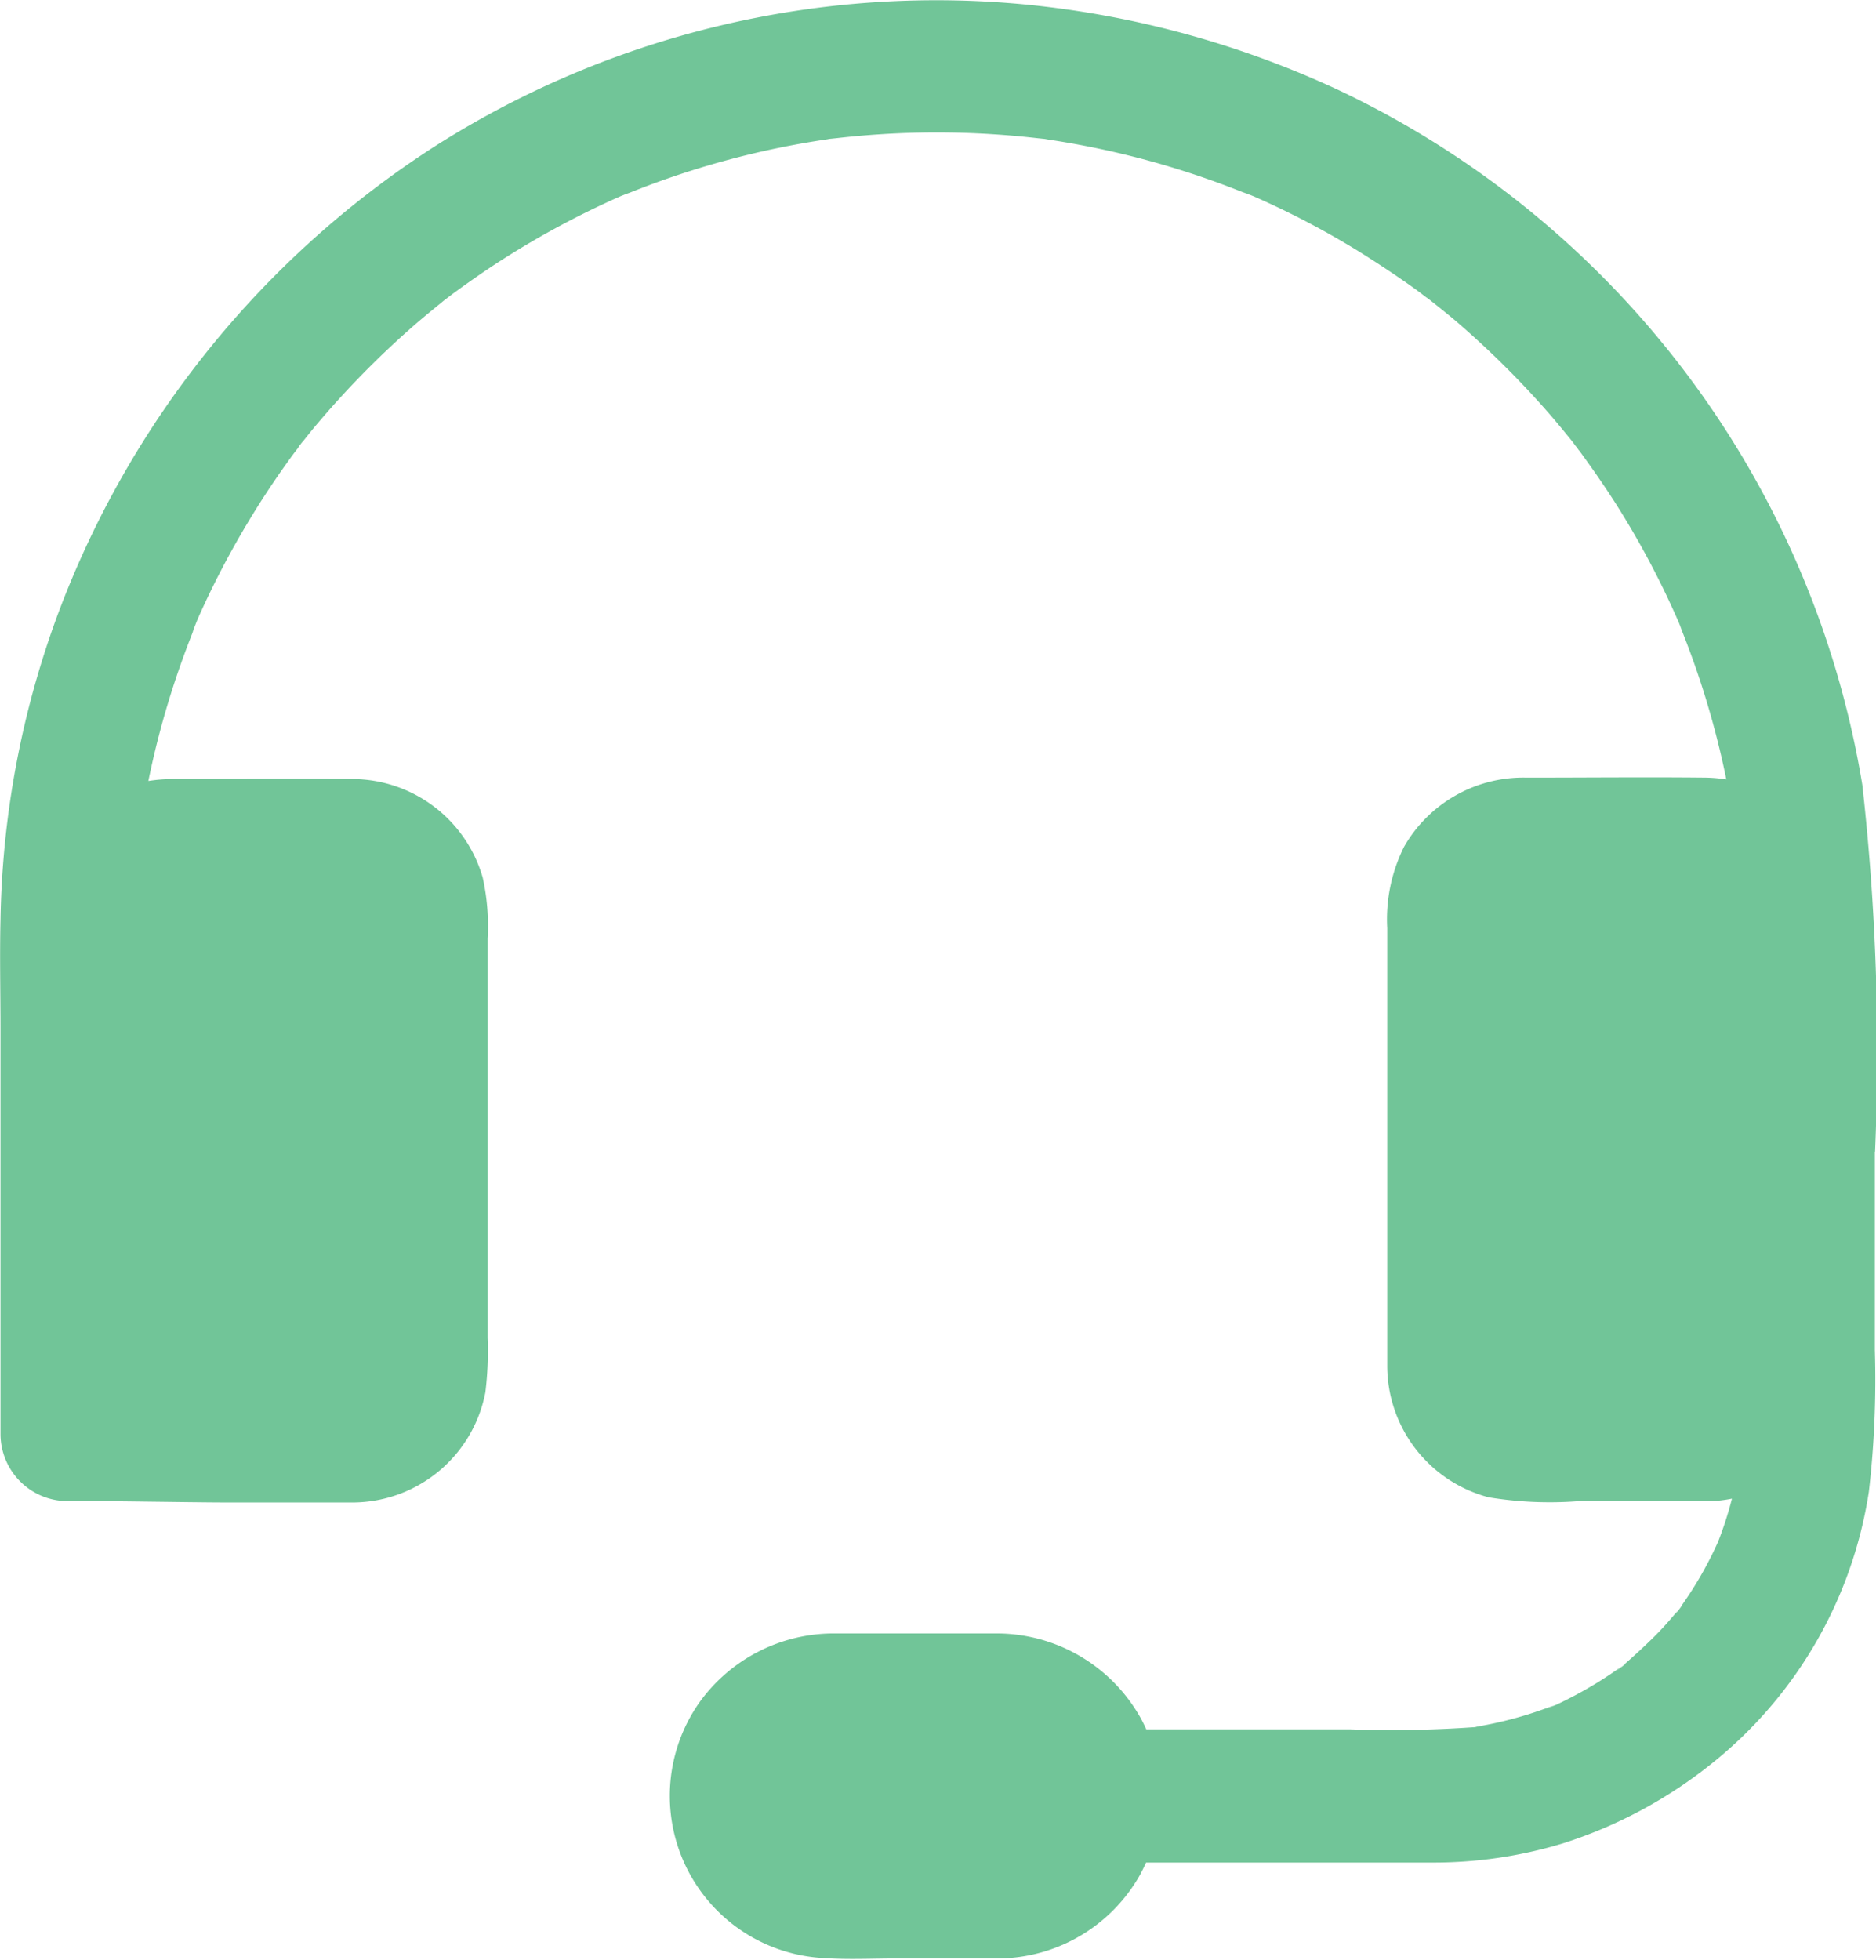
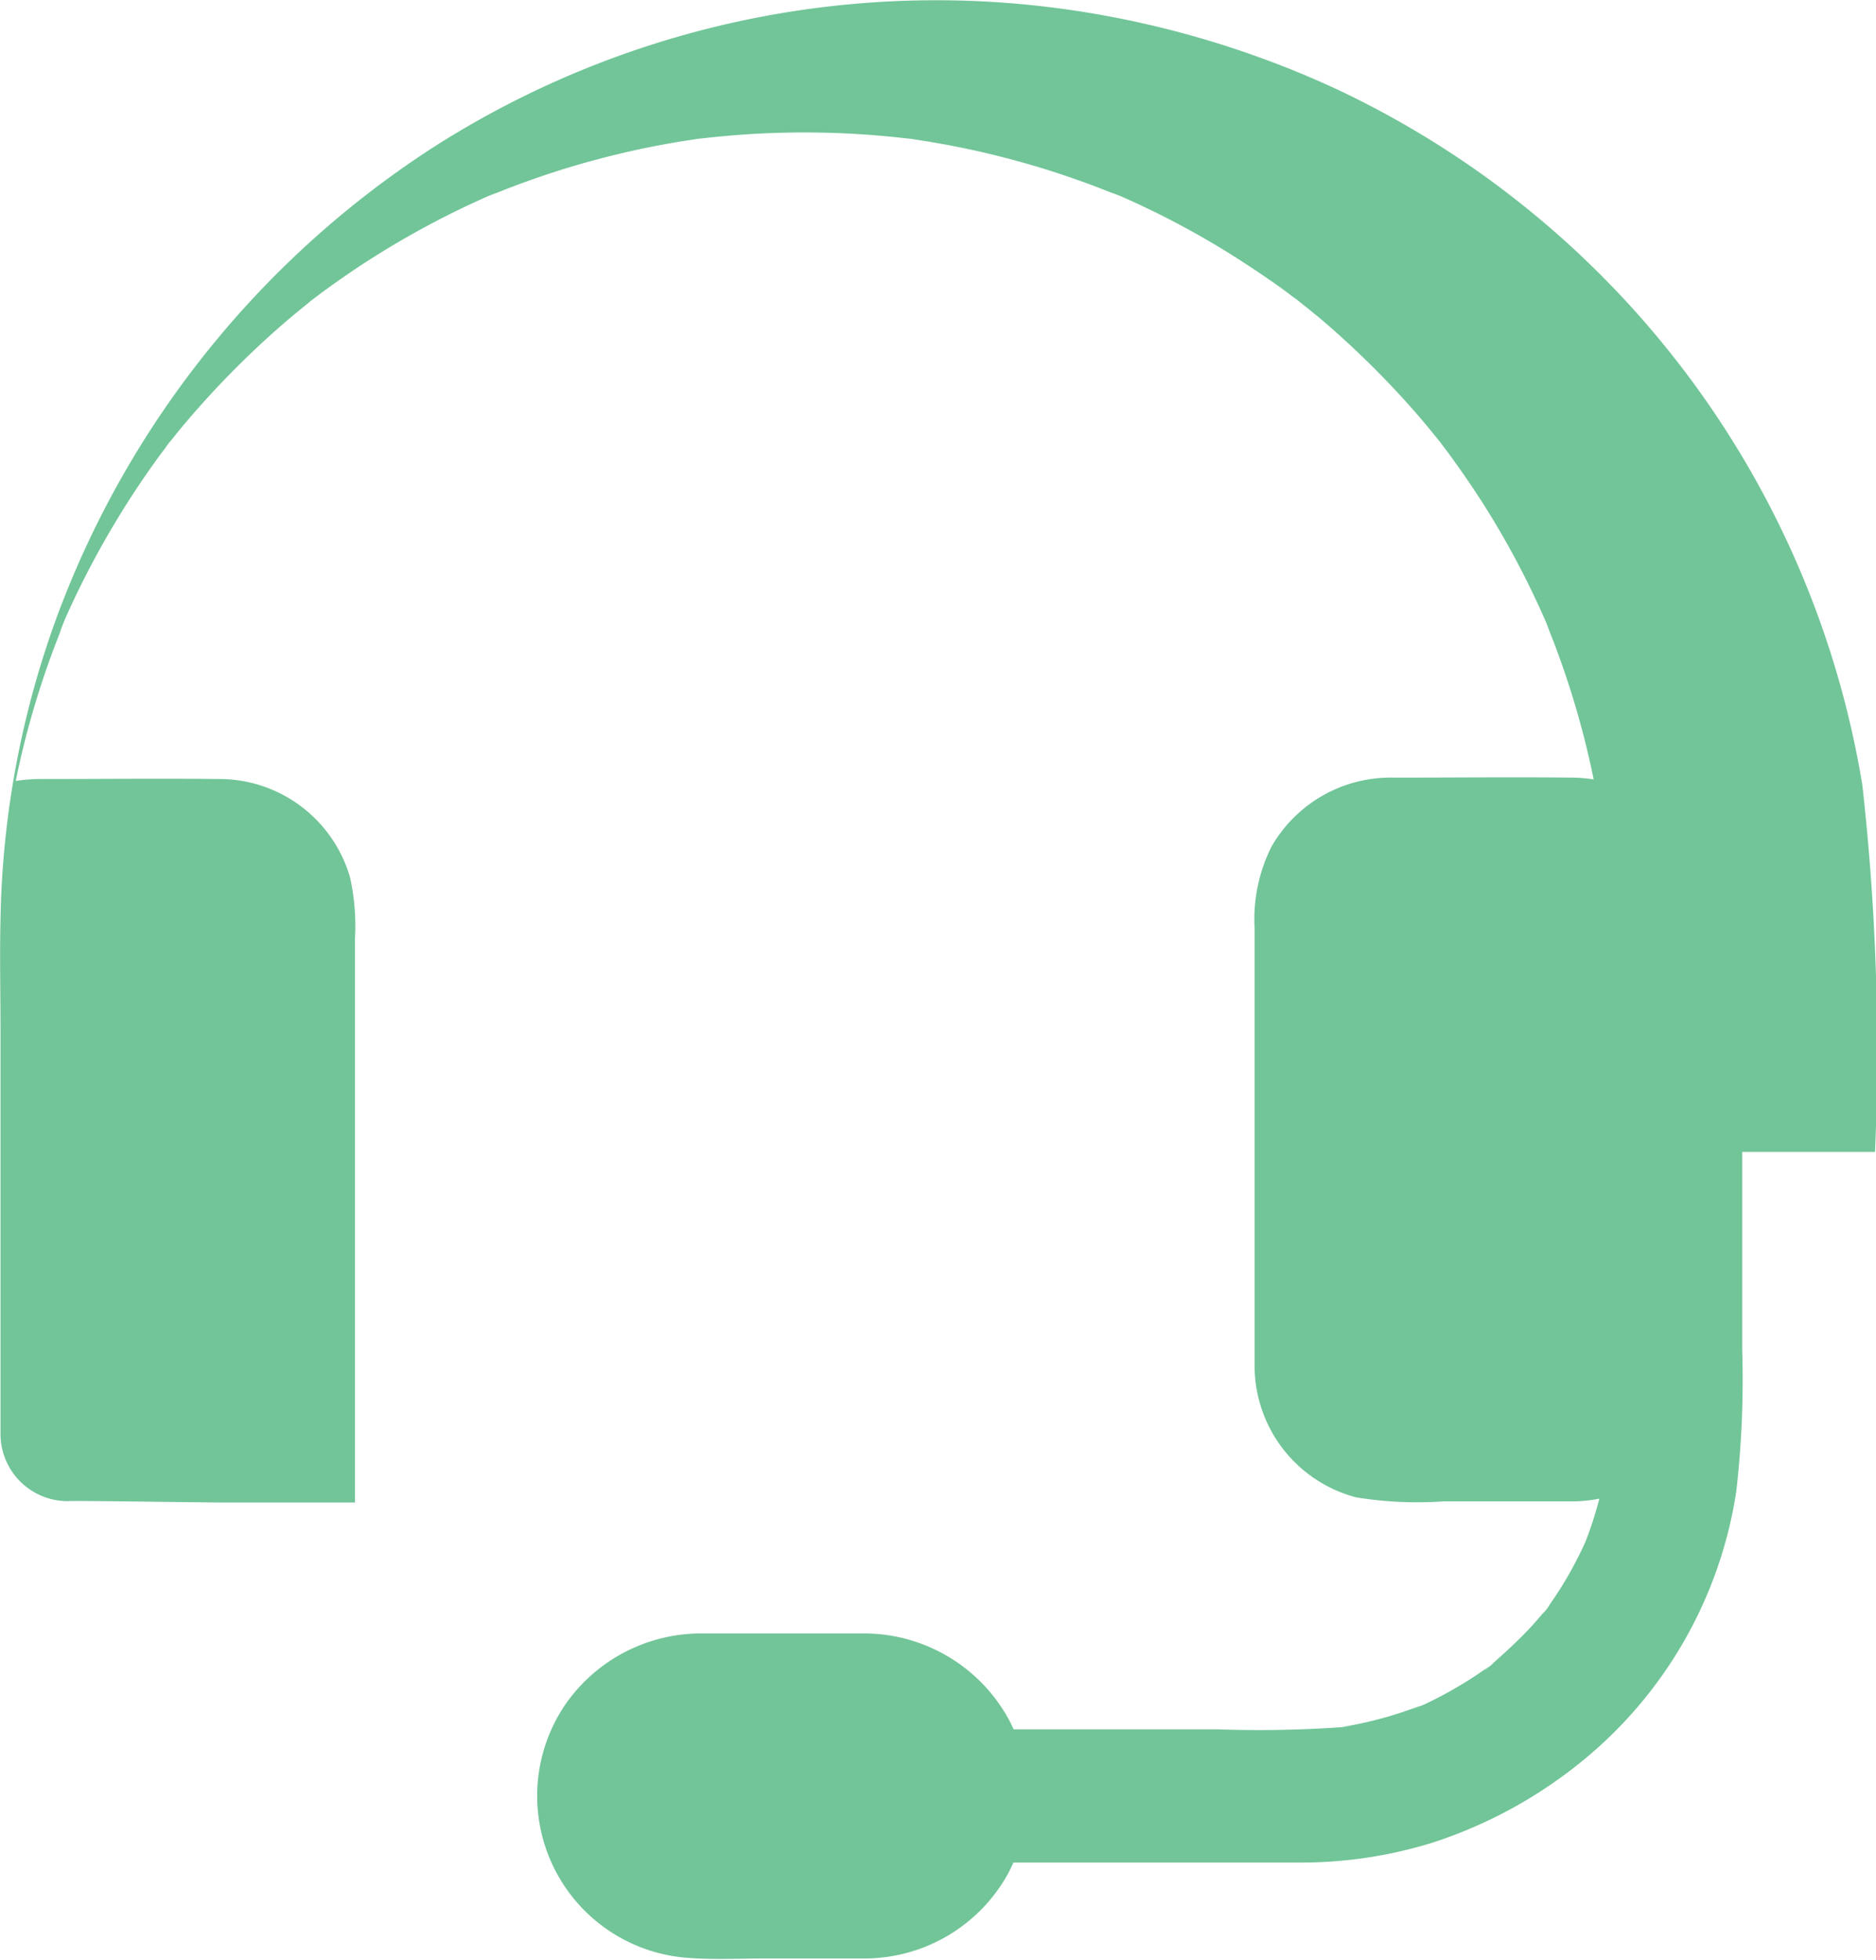
<svg xmlns="http://www.w3.org/2000/svg" width="29.489" height="30.797" viewBox="0 0 29.489 30.797">
  <defs>
    <style>.a{fill:#71c598;}</style>
  </defs>
-   <path class="a" d="M117.866,87.5a37.538,37.538,0,0,0-.2-5.767A14.727,14.727,0,0,0,109.4,70.8a15.119,15.119,0,0,0-4.859-1.326,14.68,14.68,0,0,0-9.29,2.21A14.967,14.967,0,0,0,89.3,79.055a14.5,14.5,0,0,0-.9,4.786c-.014.585,0,1.166,0,1.751v6.352a1.056,1.056,0,0,0,1.044,1.044c.23-.01,2,.021,2.454.021h2.074a2.131,2.131,0,0,0,2.05-1.733,5.362,5.362,0,0,0,.035-.853V84.144a3.512,3.512,0,0,0-.077-.954,2.14,2.14,0,0,0-2.047-1.549c-.94-.01-1.88,0-2.816,0a2.463,2.463,0,0,0-.393.031,13.756,13.756,0,0,1,.745-2.454c-.017.042-.035.084-.056.125l.1-.251c-.017.042-.035.084-.052.122a13.841,13.841,0,0,1,.895-1.716c.174-.285.362-.567.557-.839.052-.073.108-.15.164-.219a.3.3,0,0,0,.024-.035c-.007.01-.014.017-.021.028a.433.433,0,0,0-.028.035c.007-.01.1-.139.108-.139a.432.432,0,0,1-.028.035.3.3,0,0,1-.028.035c.1-.125.2-.254.306-.376a14.3,14.3,0,0,1,1.42-1.448c.125-.111.254-.219.383-.324l.153-.125-.042.031.056-.042a.048.048,0,0,1,.014-.01c.028-.024.08-.059.09-.07h0c.265-.195.533-.383.811-.56a13.839,13.839,0,0,1,1.9-1.013c-.038.017-.077.031-.118.049l.251-.1c-.045.017-.087.038-.132.056a13.611,13.611,0,0,1,3.223-.881c-.045,0-.094.01-.139.017.094-.014.184-.024.278-.038l-.139.021a13.867,13.867,0,0,1,3.4,0l-.139-.021c.094.014.184.024.278.038-.045-.007-.094-.014-.139-.017a13.656,13.656,0,0,1,3.223.881l-.129-.056.251.1c-.038-.017-.08-.031-.118-.049a13.489,13.489,0,0,1,1.709.891c.285.178.564.362.839.557.073.052.146.108.219.164l.042.031c-.01-.01-.024-.017-.035-.028a.2.2,0,0,0-.035-.028c.01.007.129.1.139.108a.2.2,0,0,1-.035-.028c-.01-.007-.021-.017-.031-.024.125.1.251.2.372.3a14.3,14.3,0,0,1,1.448,1.42c.111.125.219.254.324.383.042.052.084.1.122.153l-.031-.042c.014.017.028.035.042.056a.048.048,0,0,1,.01.014c.017.021.042.052.056.073s.01.014.014.017h0l0,0h0c.195.265.383.536.56.811a13.606,13.606,0,0,1,1.016,1.914c-.017-.042-.035-.087-.052-.129l.1.251c-.017-.042-.035-.08-.052-.122a13.638,13.638,0,0,1,.741,2.443,2.379,2.379,0,0,0-.317-.028c-.94-.01-1.88,0-2.816,0a2.161,2.161,0,0,0-1.932,1.086,2.551,2.551,0,0,0-.265,1.281v6.255c0,.212,0,.425,0,.637a2.14,2.14,0,0,0,1.594,2.05,5.92,5.92,0,0,0,1.382.063h2.074a2.178,2.178,0,0,0,.369-.042,5.714,5.714,0,0,1-.219.679,5.872,5.872,0,0,1-.473.856c-.052.077-.1.15-.157.223l.038-.049c.115-.139-.153.205-.052.066,0-.007.01-.014.014-.021l-.049.059c-.115.139-.24.275-.369.4s-.265.251-.4.369l-.052.042.014-.01c.153-.108-.209.171-.066.052l.052-.042c-.07.049-.139.1-.209.146a6.4,6.4,0,0,1-.867.484l.1-.042-.251.1c.049-.021.1-.042.143-.063a6.131,6.131,0,0,1-1.236.338c.042,0,.084-.01.129-.014-.094.014-.184.024-.278.038l.15-.021a18.475,18.475,0,0,1-1.963.035h-3.206a2.187,2.187,0,0,0-.174-.32,2.594,2.594,0,0,0-2.165-1.187c-.414,0-.832,0-1.246,0h-1.333a2.6,2.6,0,0,0-2.1,1.076,2.551,2.551,0,0,0,1.935,4.024c.39.028.787.007,1.176.007h1.6a2.579,2.579,0,0,0,2.214-1.323c.031-.059.063-.122.09-.184h4.487a7,7,0,0,0,2.061-.3,7.257,7.257,0,0,0,2.367-1.274,6.778,6.778,0,0,0,2.447-4.253,15.371,15.371,0,0,0,.094-2.228V87.5Z" transform="translate(-88.392 -69.4)" />
+   <path class="a" d="M117.866,87.5a37.538,37.538,0,0,0-.2-5.767A14.727,14.727,0,0,0,109.4,70.8a15.119,15.119,0,0,0-4.859-1.326,14.68,14.68,0,0,0-9.29,2.21A14.967,14.967,0,0,0,89.3,79.055a14.5,14.5,0,0,0-.9,4.786c-.014.585,0,1.166,0,1.751v6.352a1.056,1.056,0,0,0,1.044,1.044c.23-.01,2,.021,2.454.021h2.074V84.144a3.512,3.512,0,0,0-.077-.954,2.14,2.14,0,0,0-2.047-1.549c-.94-.01-1.88,0-2.816,0a2.463,2.463,0,0,0-.393.031,13.756,13.756,0,0,1,.745-2.454c-.017.042-.035.084-.056.125l.1-.251c-.017.042-.035.084-.052.122a13.841,13.841,0,0,1,.895-1.716c.174-.285.362-.567.557-.839.052-.073.108-.15.164-.219a.3.3,0,0,0,.024-.035c-.007.01-.014.017-.021.028a.433.433,0,0,0-.028.035c.007-.01.1-.139.108-.139a.432.432,0,0,1-.028.035.3.3,0,0,1-.028.035c.1-.125.2-.254.306-.376a14.3,14.3,0,0,1,1.42-1.448c.125-.111.254-.219.383-.324l.153-.125-.042.031.056-.042a.048.048,0,0,1,.014-.01c.028-.024.08-.059.09-.07h0c.265-.195.533-.383.811-.56a13.839,13.839,0,0,1,1.9-1.013c-.038.017-.077.031-.118.049l.251-.1c-.045.017-.087.038-.132.056a13.611,13.611,0,0,1,3.223-.881c-.045,0-.094.01-.139.017.094-.014.184-.024.278-.038l-.139.021a13.867,13.867,0,0,1,3.4,0l-.139-.021c.094.014.184.024.278.038-.045-.007-.094-.014-.139-.017a13.656,13.656,0,0,1,3.223.881l-.129-.056.251.1c-.038-.017-.08-.031-.118-.049a13.489,13.489,0,0,1,1.709.891c.285.178.564.362.839.557.073.052.146.108.219.164l.042.031c-.01-.01-.024-.017-.035-.028a.2.2,0,0,0-.035-.028c.01.007.129.1.139.108a.2.2,0,0,1-.035-.028c-.01-.007-.021-.017-.031-.024.125.1.251.2.372.3a14.3,14.3,0,0,1,1.448,1.42c.111.125.219.254.324.383.042.052.084.1.122.153l-.031-.042c.014.017.028.035.042.056a.048.048,0,0,1,.01.014c.017.021.042.052.056.073s.01.014.014.017h0l0,0h0c.195.265.383.536.56.811a13.606,13.606,0,0,1,1.016,1.914c-.017-.042-.035-.087-.052-.129l.1.251c-.017-.042-.035-.08-.052-.122a13.638,13.638,0,0,1,.741,2.443,2.379,2.379,0,0,0-.317-.028c-.94-.01-1.88,0-2.816,0a2.161,2.161,0,0,0-1.932,1.086,2.551,2.551,0,0,0-.265,1.281v6.255c0,.212,0,.425,0,.637a2.14,2.14,0,0,0,1.594,2.05,5.92,5.92,0,0,0,1.382.063h2.074a2.178,2.178,0,0,0,.369-.042,5.714,5.714,0,0,1-.219.679,5.872,5.872,0,0,1-.473.856c-.052.077-.1.15-.157.223l.038-.049c.115-.139-.153.205-.052.066,0-.007.01-.014.014-.021l-.049.059c-.115.139-.24.275-.369.4s-.265.251-.4.369l-.052.042.014-.01c.153-.108-.209.171-.066.052l.052-.042c-.07.049-.139.1-.209.146a6.4,6.4,0,0,1-.867.484l.1-.042-.251.1c.049-.021.1-.042.143-.063a6.131,6.131,0,0,1-1.236.338c.042,0,.084-.01.129-.014-.094.014-.184.024-.278.038l.15-.021a18.475,18.475,0,0,1-1.963.035h-3.206a2.187,2.187,0,0,0-.174-.32,2.594,2.594,0,0,0-2.165-1.187c-.414,0-.832,0-1.246,0h-1.333a2.6,2.6,0,0,0-2.1,1.076,2.551,2.551,0,0,0,1.935,4.024c.39.028.787.007,1.176.007h1.6a2.579,2.579,0,0,0,2.214-1.323c.031-.059.063-.122.09-.184h4.487a7,7,0,0,0,2.061-.3,7.257,7.257,0,0,0,2.367-1.274,6.778,6.778,0,0,0,2.447-4.253,15.371,15.371,0,0,0,.094-2.228V87.5Z" transform="translate(-88.392 -69.4)" />
</svg>